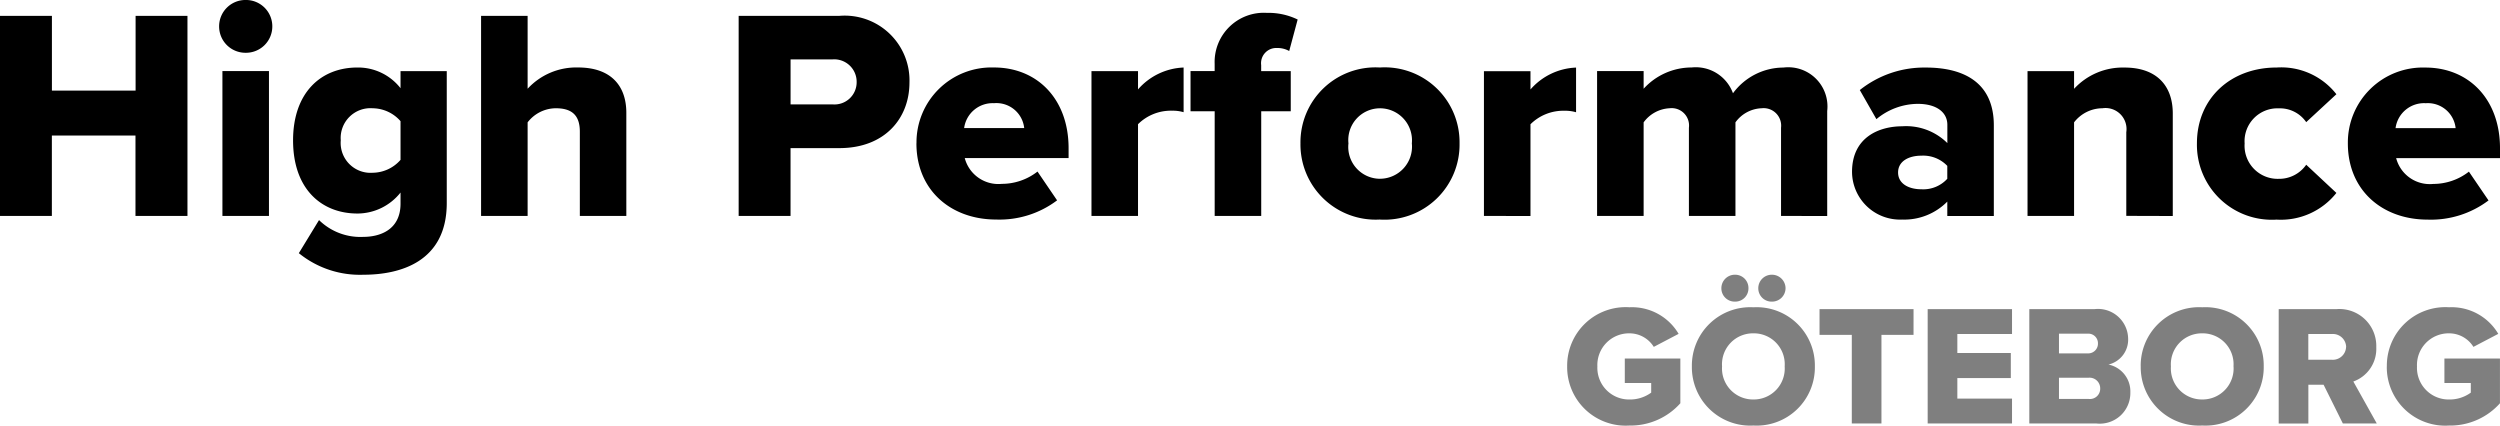
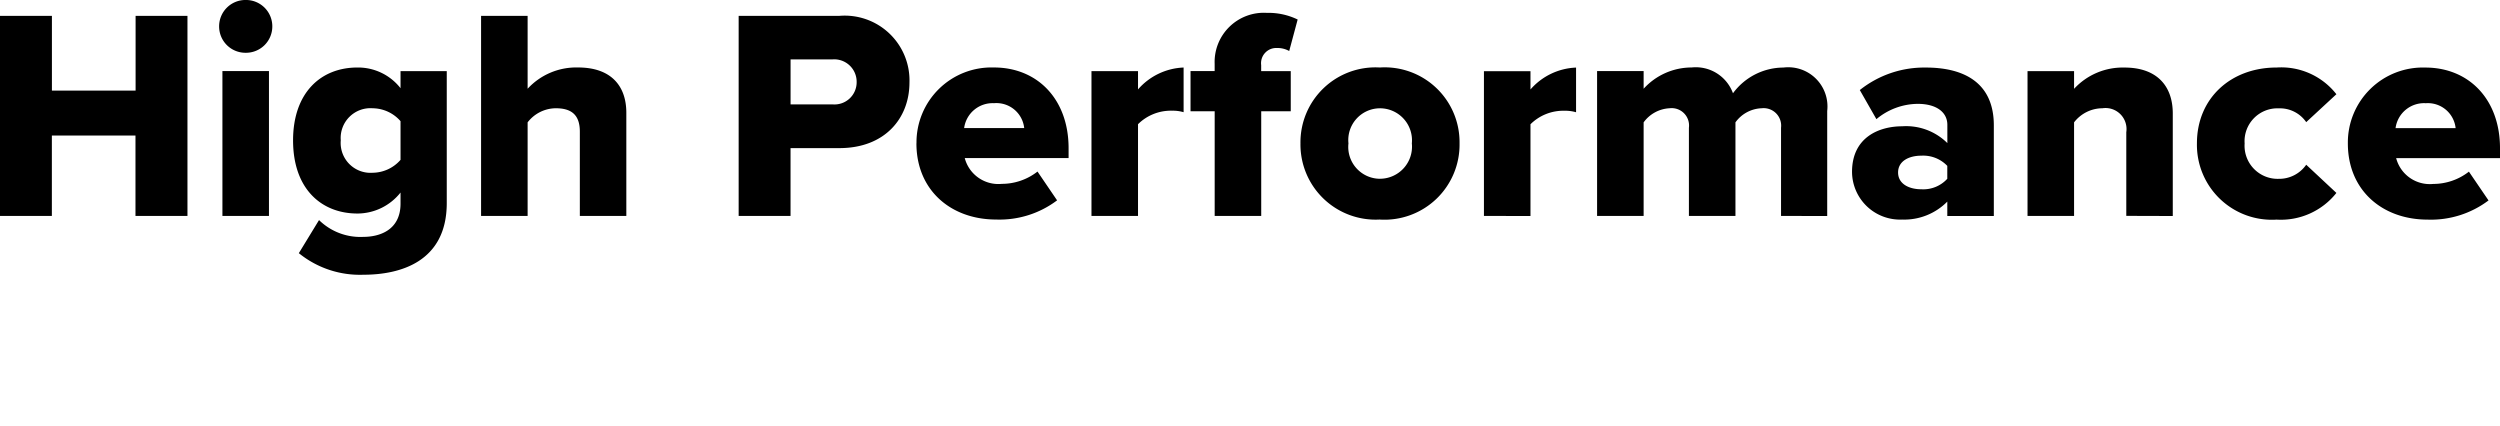
<svg xmlns="http://www.w3.org/2000/svg" id="Group_189" data-name="Group 189" width="188" height="32" viewBox="0 0 188 32">
-   <path id="Path_124" data-name="Path 124" d="M-87.184-6.993A4.4,4.4,0,0,0-82.5-2.547a5.013,5.013,0,0,0,3.827-1.675V-7.586h-4.177v1.843h1.985v.722a2.706,2.706,0,0,1-1.634.516,2.382,2.382,0,0,1-2.413-2.487A2.382,2.382,0,0,1-82.5-9.48a2.153,2.153,0,0,1,1.829,1.018l1.868-.979a4.075,4.075,0,0,0-3.7-2A4.4,4.4,0,0,0-87.184-6.993Zm12.621-4.872a.994.994,0,0,0,1.012-1.005,1,1,0,0,0-1.012-1.018,1.015,1.015,0,0,0-1.025,1.018A1,1,0,0,0-74.563-11.865Zm2.776,0a1.013,1.013,0,0,0,1.025-1.005,1.024,1.024,0,0,0-1.025-1.018,1.015,1.015,0,0,0-1.025,1.018A1,1,0,0,0-71.787-11.865Zm-6.019,4.872a4.39,4.39,0,0,0,4.631,4.446,4.379,4.379,0,0,0,4.618-4.446,4.379,4.379,0,0,0-4.618-4.446A4.39,4.39,0,0,0-77.806-6.993Zm6.979,0a2.33,2.33,0,0,1-2.348,2.487,2.333,2.333,0,0,1-2.361-2.487A2.326,2.326,0,0,1-73.175-9.48,2.323,2.323,0,0,1-70.827-6.993ZM-63.55-2.7V-9.364h2.413V-11.3h-7.069v1.933h2.426V-2.7Zm9.819,0V-4.57h-4.112V-6.117h4.021V-8h-4.021V-9.429h4.112V-11.3h-6.343v8.6Zm6.356,0a2.3,2.3,0,0,0,2.542-2.333,2.061,2.061,0,0,0-1.647-2.1A1.922,1.922,0,0,0-45-9.107,2.266,2.266,0,0,0-47.531-11.3h-4.9v8.6ZM-50.2-9.455h2.166a.72.72,0,0,1,.765.735.73.73,0,0,1-.765.747H-50.2Zm0,3.312h2.244a.8.8,0,0,1,.856.812.772.772,0,0,1-.856.786H-50.2Zm6.148-.851a4.39,4.39,0,0,0,4.631,4.446,4.379,4.379,0,0,0,4.618-4.446,4.379,4.379,0,0,0-4.618-4.446A4.39,4.39,0,0,0-44.054-6.993Zm6.979,0a2.33,2.33,0,0,1-2.348,2.487,2.333,2.333,0,0,1-2.361-2.487A2.326,2.326,0,0,1-39.424-9.48,2.323,2.323,0,0,1-37.076-6.993ZM-26.3-2.7l-1.764-3.157a2.606,2.606,0,0,0,1.725-2.578A2.778,2.778,0,0,0-29.345-11.3h-4.332v8.6h2.231V-5.614H-30.3L-28.852-2.7Zm-2.309-5.761a1,1,0,0,1-1.077.967h-1.764V-9.429h1.764A1,1,0,0,1-28.605-8.462Zm3.061,1.469a4.4,4.4,0,0,0,4.683,4.446,5.013,5.013,0,0,0,3.827-1.675V-7.586h-4.177v1.843h1.985v.722a2.705,2.705,0,0,1-1.634.516,2.382,2.382,0,0,1-2.413-2.487A2.382,2.382,0,0,1-20.862-9.48a2.153,2.153,0,0,1,1.829,1.018l1.868-.979a4.075,4.075,0,0,0-3.7-2A4.4,4.4,0,0,0-25.544-6.993Z" transform="translate(205.035 34.547)" opacity="0.502" />
  <path id="Path_123" data-name="Path 123" d="M15.777-3.922V-18.965h-3.9v5.616H5.584v-5.616H1.68V-3.922h3.9V-9.966h6.288v6.044Zm4.381-12.269a1.98,1.98,0,0,0,2-1.985,1.98,1.98,0,0,0-2-1.985,1.98,1.98,0,0,0-2,1.985A1.98,1.98,0,0,0,20.158-16.191ZM21.906-3.922V-14.815h-3.5V-3.922Zm2.247,2.8A7.273,7.273,0,0,0,29.011.5c2.724,0,6.265-.947,6.265-5.39v-9.923H31.8v1.286a4.052,4.052,0,0,0-3.246-1.556c-2.747,0-4.835,1.894-4.835,5.48,0,3.676,2.156,5.5,4.835,5.5A4.143,4.143,0,0,0,31.8-5.681v.834c0,2.03-1.634,2.5-2.792,2.5a4.444,4.444,0,0,1-3.337-1.263ZM31.8-8.139a2.816,2.816,0,0,1-2.088.97,2.246,2.246,0,0,1-2.406-2.436,2.239,2.239,0,0,1,2.406-2.413,2.816,2.816,0,0,1,2.088.97Zm16.98,4.217V-11.68c0-2.007-1.135-3.406-3.632-3.406a4.97,4.97,0,0,0-3.791,1.6v-5.48h-3.5V-3.922h3.5v-7.037a2.7,2.7,0,0,1,2.111-1.06c1.112,0,1.816.429,1.816,1.759v6.337Zm12.349,0v-5.1h3.677c3.405,0,5.266-2.233,5.266-4.939a4.871,4.871,0,0,0-5.266-5.007H57.227V-3.922ZM66.1-13.98a1.667,1.667,0,0,1-1.816,1.669H61.131v-3.383h3.155A1.688,1.688,0,0,1,66.1-13.98Zm4.495,4.6c0,3.541,2.61,5.729,5.993,5.729a7.183,7.183,0,0,0,4.585-1.443L79.7-7.259a4.358,4.358,0,0,1-2.679.925,2.614,2.614,0,0,1-2.792-1.94h7.809v-.744c0-3.7-2.361-6.067-5.607-6.067A5.641,5.641,0,0,0,70.6-9.379ZM76.431-12.4A2.1,2.1,0,0,1,78.7-10.53H74.183A2.161,2.161,0,0,1,76.431-12.4Zm10.828,8.48v-6.9a3.5,3.5,0,0,1,2.565-1.015,2.846,2.846,0,0,1,.863.113v-3.36a4.79,4.79,0,0,0-3.428,1.646v-1.376h-3.5V-3.922Zm11.486-7.871v-3.022H96.52v-.451a1.144,1.144,0,0,1,1.2-1.286,1.808,1.808,0,0,1,.908.226l.636-2.368a5.034,5.034,0,0,0-2.315-.5,3.7,3.7,0,0,0-3.927,3.834v.541H91.208v3.022h1.816v7.871h3.5v-7.871Zm6.7,8.142a5.646,5.646,0,0,0,5.993-5.729,5.629,5.629,0,0,0-5.993-5.706,5.636,5.636,0,0,0-5.97,5.706A5.653,5.653,0,0,0,105.441-3.651Zm0-3.067a2.394,2.394,0,0,1-2.361-2.661,2.387,2.387,0,0,1,2.361-2.639,2.408,2.408,0,0,1,2.406,2.639A2.415,2.415,0,0,1,105.441-6.718Zm11.327,2.8v-6.9a3.5,3.5,0,0,1,2.565-1.015,2.847,2.847,0,0,1,.863.113v-3.36a4.79,4.79,0,0,0-3.428,1.646v-1.376h-3.5V-3.922Zm22.314,0v-7.894a2.949,2.949,0,0,0-3.292-3.27A4.727,4.727,0,0,0,132-13.146a2.975,2.975,0,0,0-3.11-1.94,4.875,4.875,0,0,0-3.609,1.6v-1.331h-3.5V-3.922h3.5v-7.037a2.57,2.57,0,0,1,1.952-1.06,1.306,1.306,0,0,1,1.453,1.466v6.631h3.5v-7.037a2.539,2.539,0,0,1,1.975-1.06,1.316,1.316,0,0,1,1.453,1.466v6.631Zm12.53,0v-6.811c0-3.383-2.474-4.353-5.108-4.353a7.764,7.764,0,0,0-4.971,1.692l1.249,2.188a4.909,4.909,0,0,1,3.11-1.15c1.407,0,2.225.631,2.225,1.579V-9.4a4.4,4.4,0,0,0-3.4-1.263c-1.68,0-3.768.789-3.768,3.428a3.61,3.61,0,0,0,3.768,3.586A4.543,4.543,0,0,0,148.117-5v1.083Zm-3.5-2.8a2.441,2.441,0,0,1-1.952.789c-.931,0-1.748-.406-1.748-1.263s.817-1.263,1.748-1.263a2.5,2.5,0,0,1,1.952.767Zm16.957,2.8v-7.713c0-2.007-1.135-3.451-3.632-3.451a4.97,4.97,0,0,0-3.791,1.6v-1.331h-3.5V-3.922h3.5v-7.037a2.71,2.71,0,0,1,2.134-1.06,1.58,1.58,0,0,1,1.793,1.8v6.292Zm1.816-5.458a5.635,5.635,0,0,0,5.993,5.729,5.327,5.327,0,0,0,4.495-2.007l-2.27-2.12a2.473,2.473,0,0,1-2.066,1.06,2.489,2.489,0,0,1-2.565-2.661,2.471,2.471,0,0,1,2.565-2.639,2.4,2.4,0,0,1,2.066,1.037l2.27-2.1a5.267,5.267,0,0,0-4.495-2.007C169.455-15.085,166.889-12.785,166.889-9.379Zm11.35,0c0,3.541,2.61,5.729,5.993,5.729a7.183,7.183,0,0,0,4.585-1.443l-1.475-2.165a4.358,4.358,0,0,1-2.679.925,2.614,2.614,0,0,1-2.792-1.94h7.809v-.744c0-3.7-2.361-6.067-5.607-6.067A5.64,5.64,0,0,0,178.239-9.379Zm5.834-3.022a2.1,2.1,0,0,1,2.27,1.872h-4.517A2.161,2.161,0,0,1,184.073-12.4Z" transform="translate(-1.68 20.16)" />
</svg>